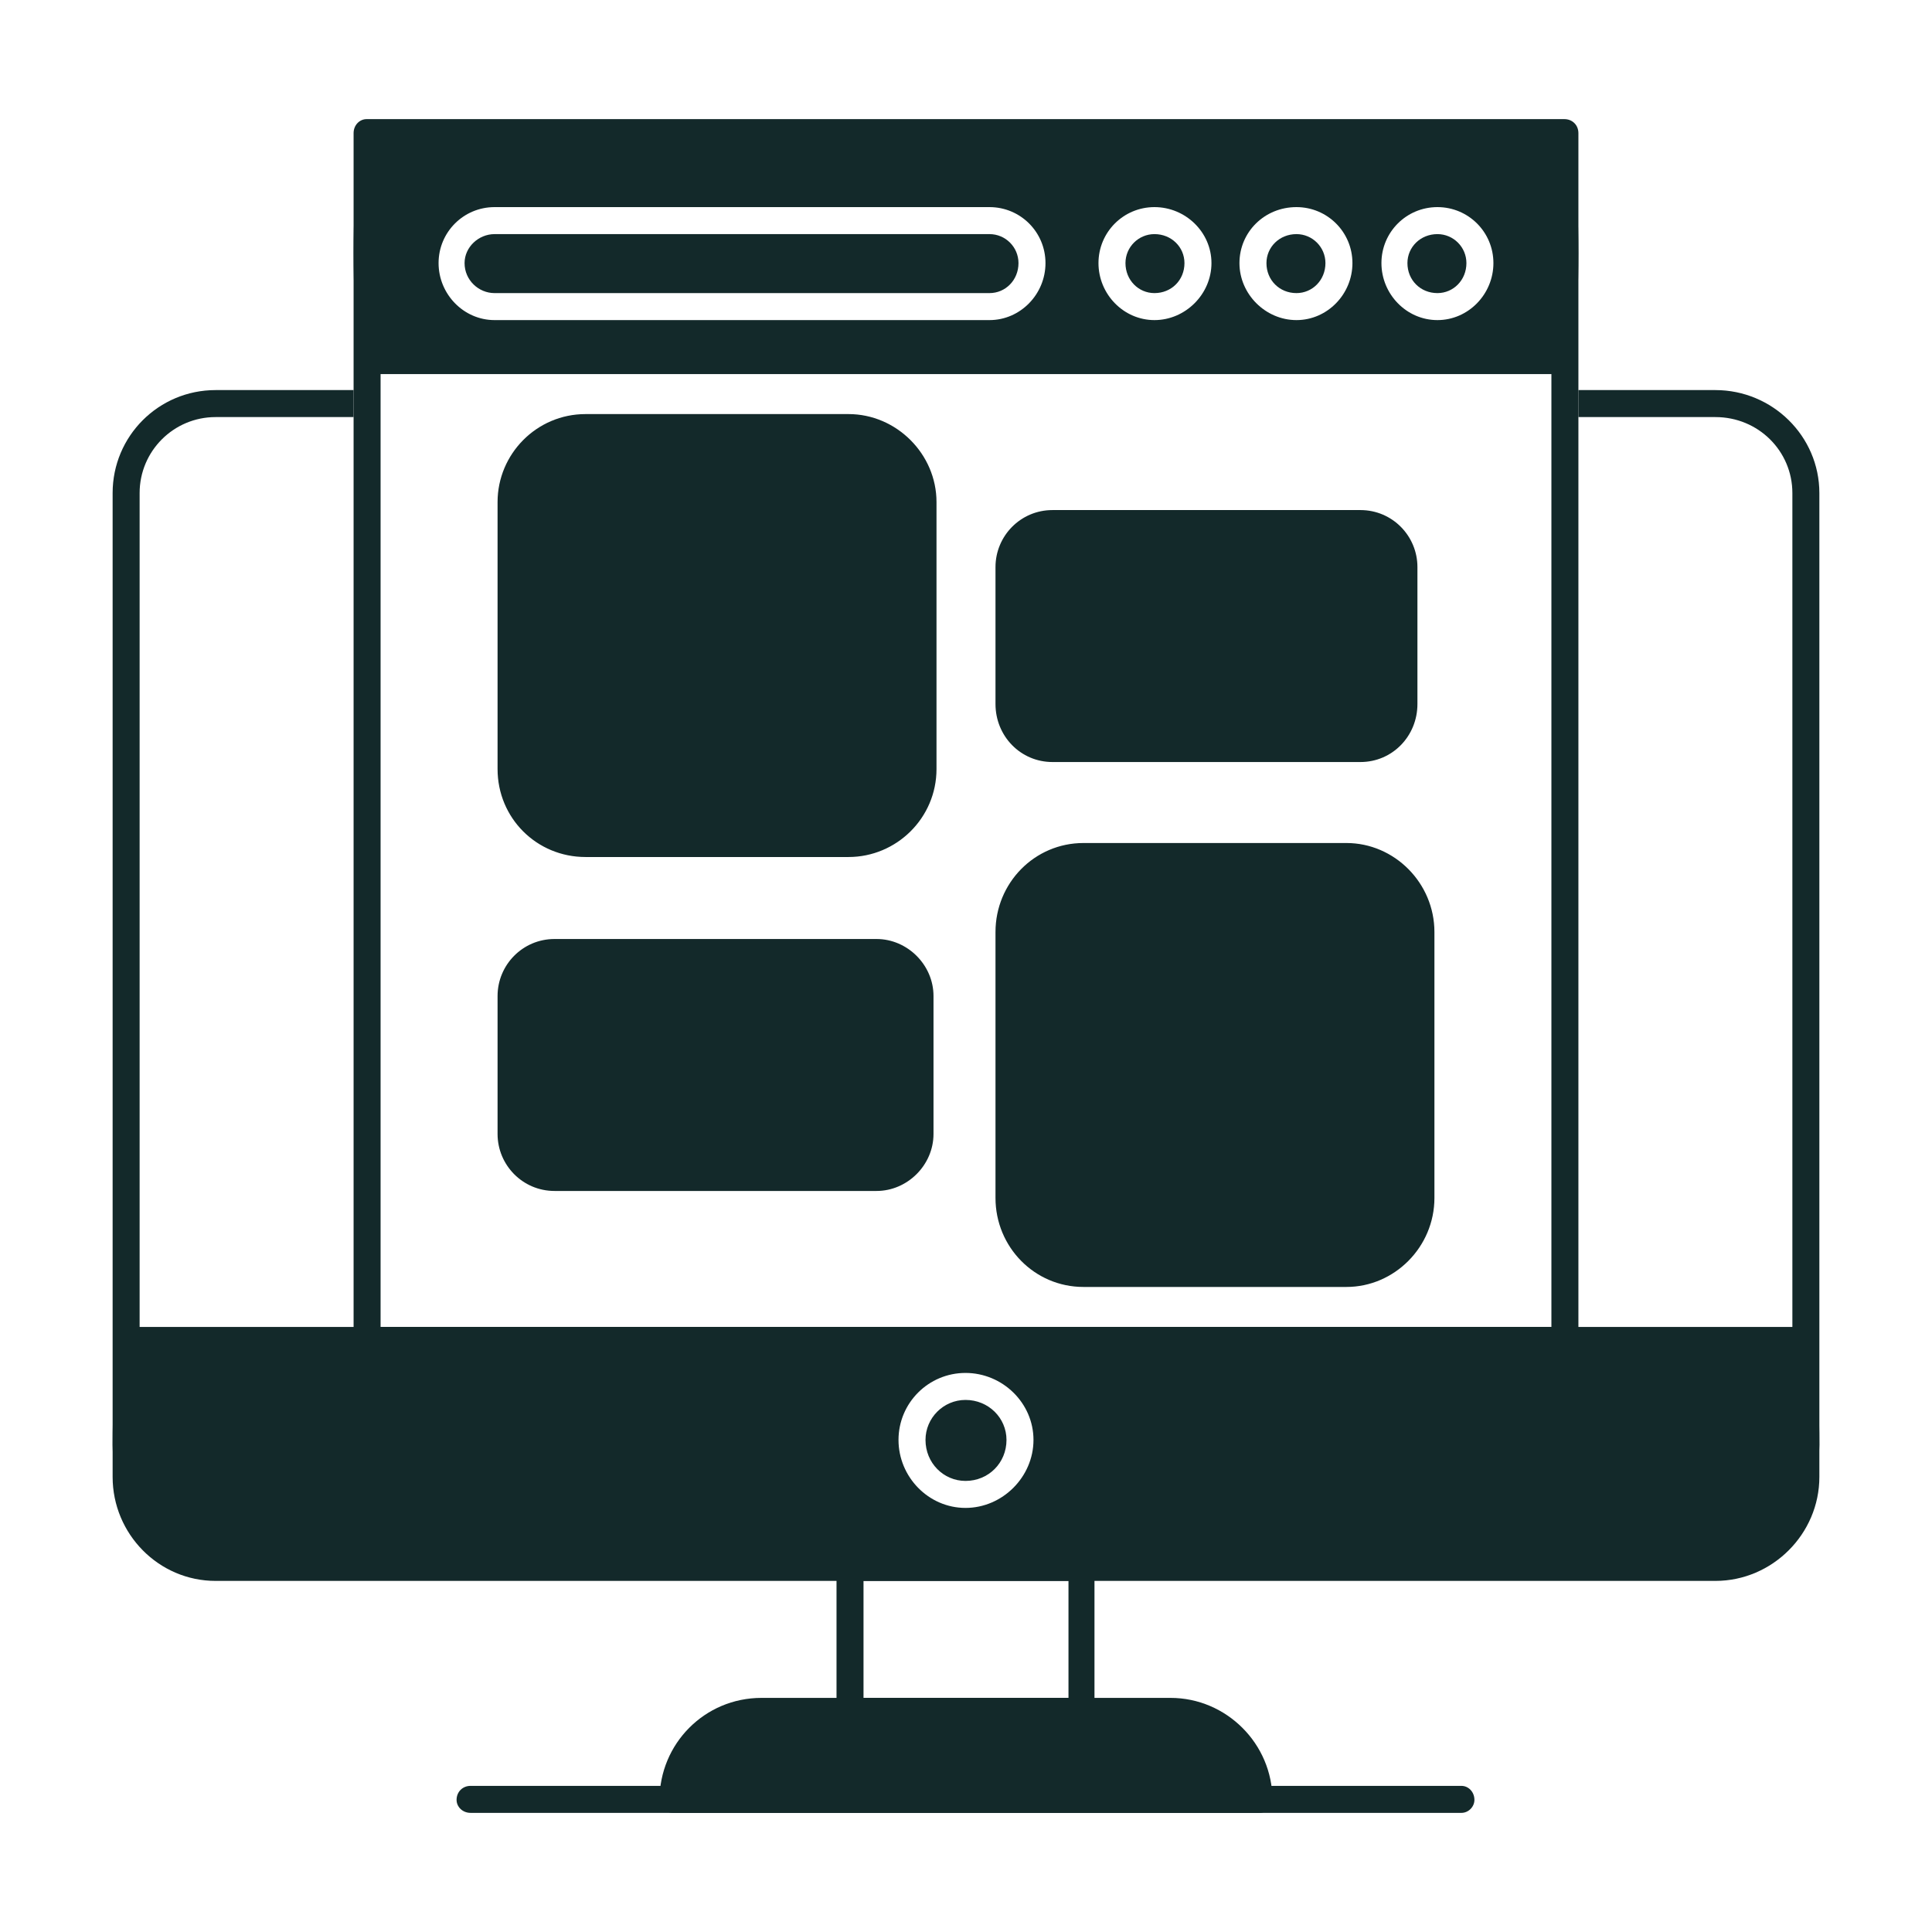
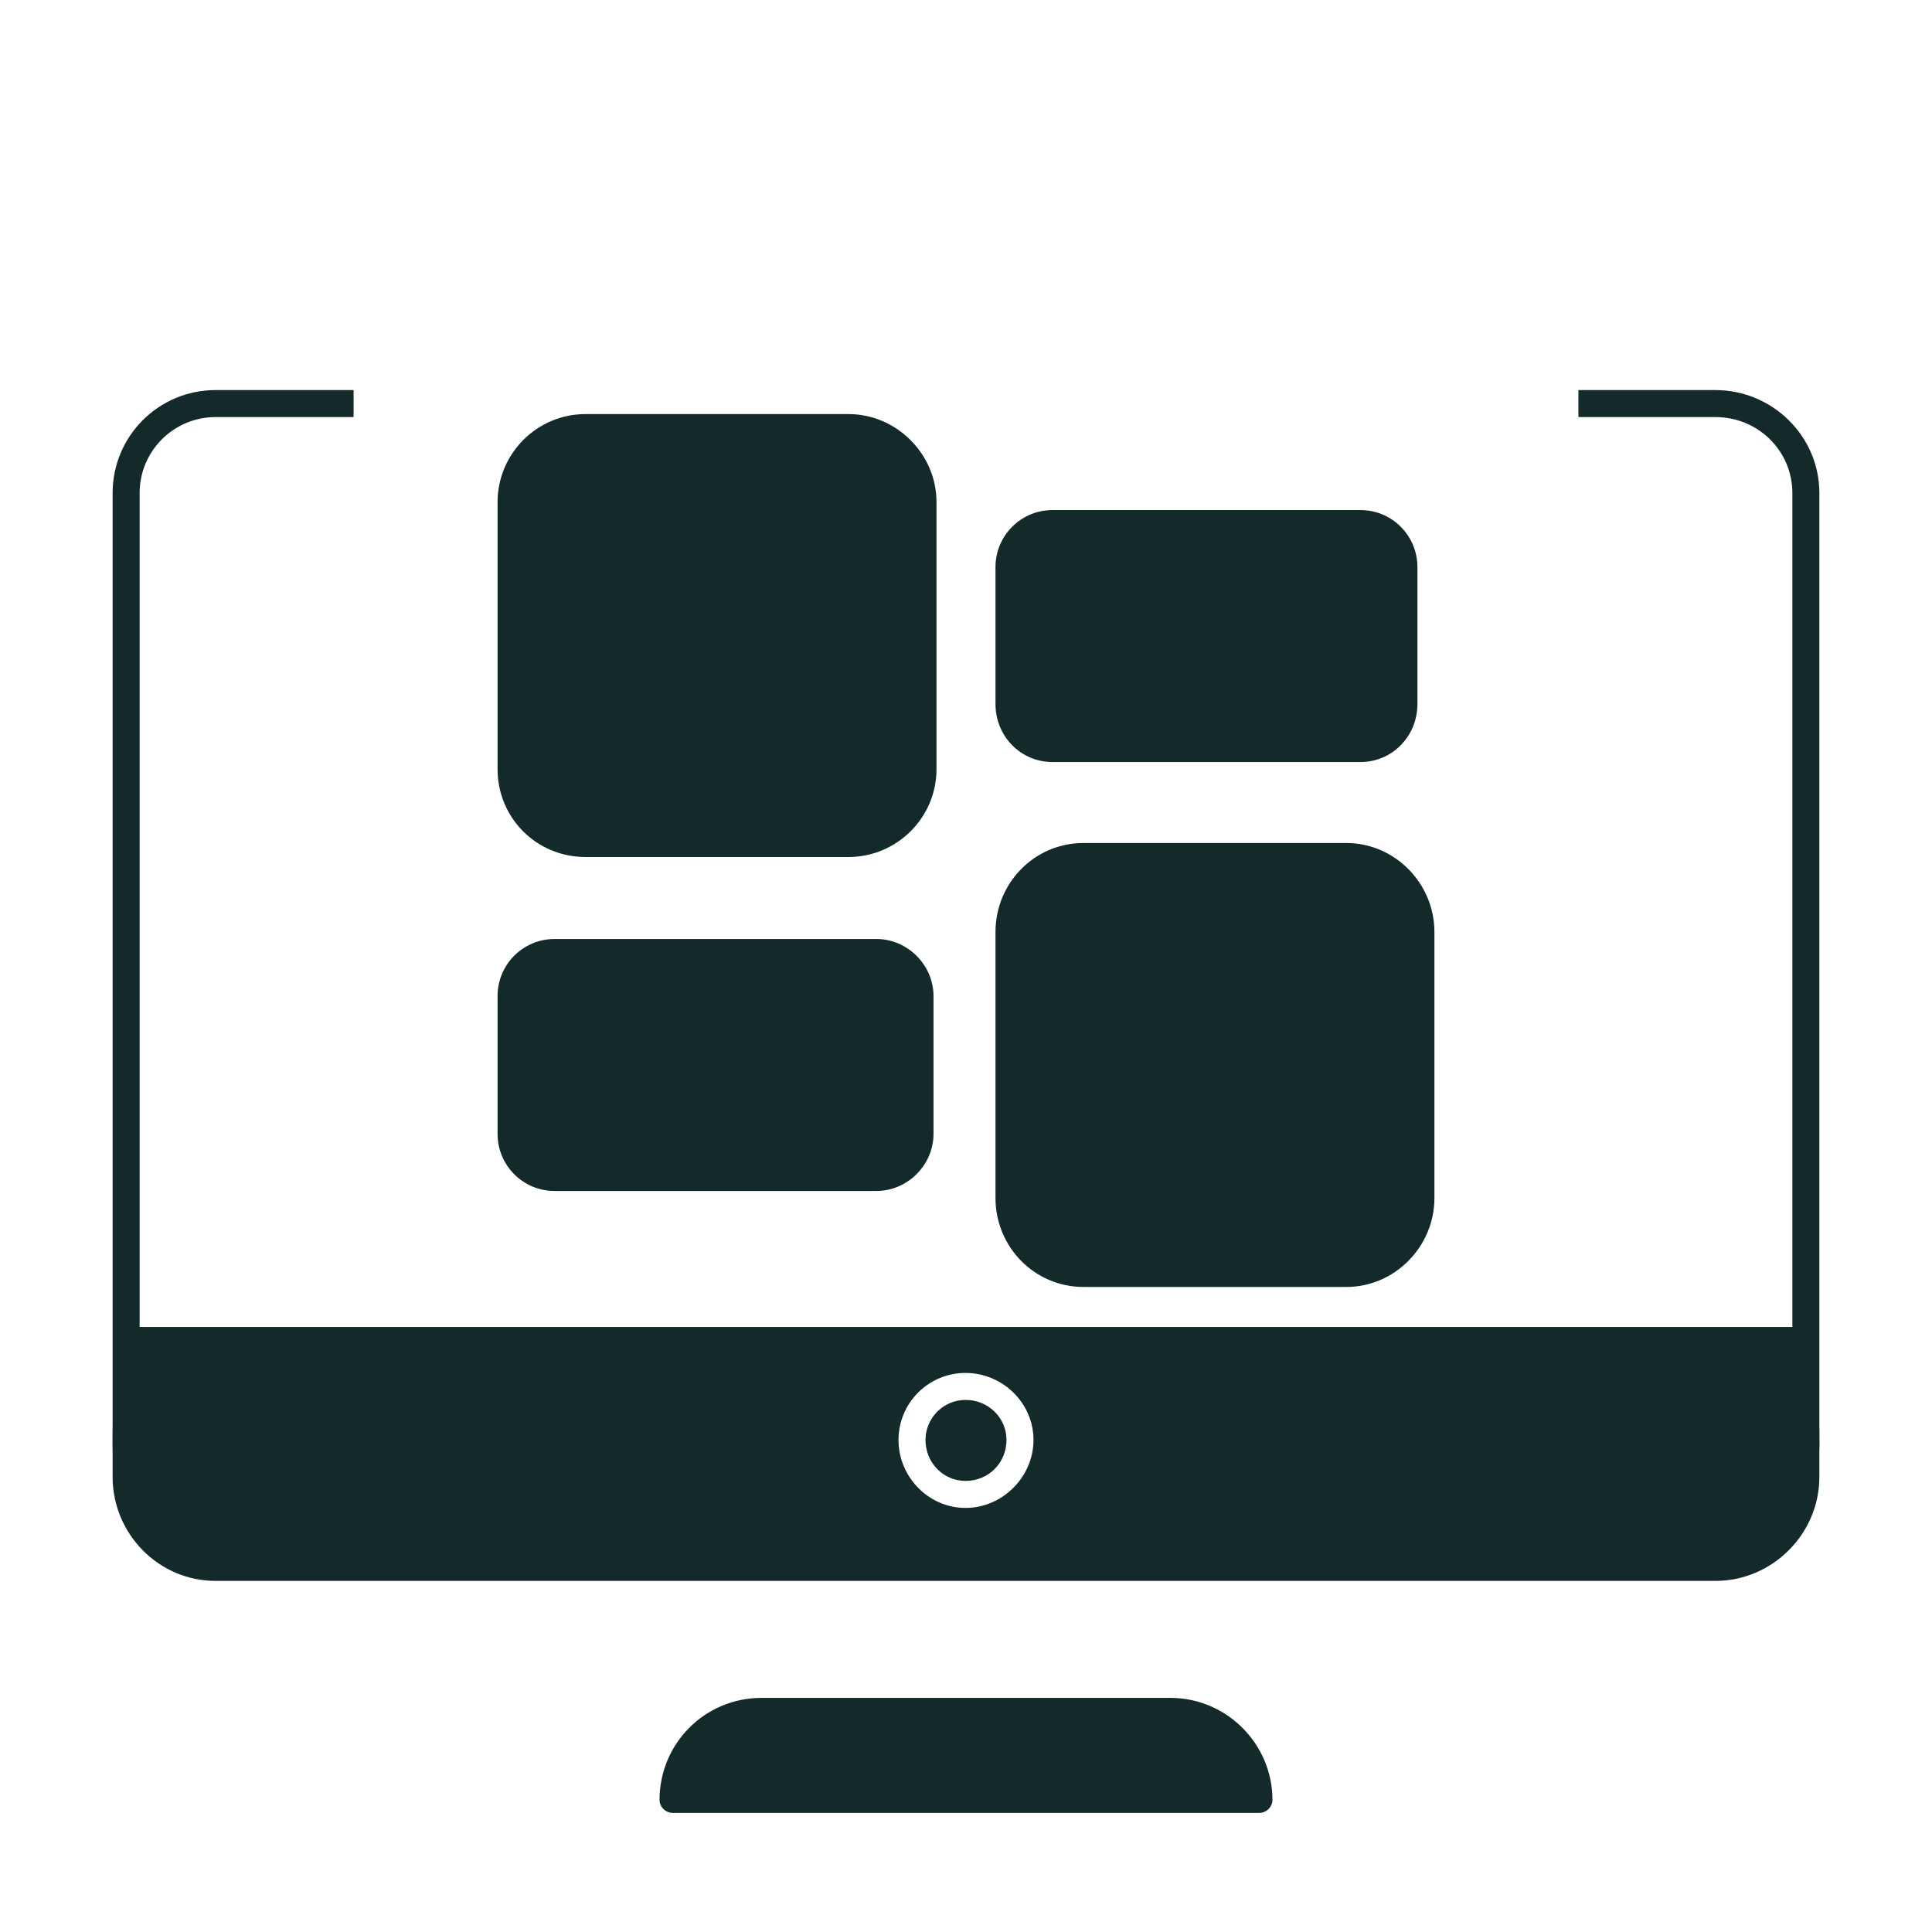
<svg xmlns="http://www.w3.org/2000/svg" width="2000" zoomAndPan="magnify" viewBox="0 0 1500 1500" height="2000" preserveAspectRatio="xMidYMid meet" version="1.0">
  <defs>
    <clipPath id="a6cec695b4">
-       <path d="M 274 92.41 L 1226 92.41 L 1226 1051 L 274 1051 Z M 274 92.41 " clip-rule="nonzero" />
-     </clipPath>
+       </clipPath>
    <clipPath id="d51dd81044">
      <path d="M 87.441 302 L 1412.691 302 L 1412.691 1228 L 87.441 1228 Z M 87.441 302 " clip-rule="nonzero" />
    </clipPath>
    <clipPath id="b53fa18574">
      <path d="M 87.441 1030 L 1412.691 1030 L 1412.691 1214 L 87.441 1214 Z M 87.441 1030 " clip-rule="nonzero" />
    </clipPath>
    <clipPath id="c03106bc7c">
      <path d="M 512 1318 L 988 1318 L 988 1407.91 L 512 1407.91 Z M 512 1318 " clip-rule="nonzero" />
    </clipPath>
    <clipPath id="49dee270cd">
-       <path d="M 354 1386 L 1145 1386 L 1145 1407.91 L 354 1407.91 Z M 354 1386 " clip-rule="nonzero" />
-     </clipPath>
+       </clipPath>
  </defs>
  <g clip-path="url(#a6cec695b4)">
    <path fill="#13292a" d="M 1214.602 1050.418 L 284.617 1050.418 C 279.184 1050.418 274.527 1045.762 274.527 1040.324 L 274.527 103.355 C 274.527 97.145 279.184 92.488 284.617 92.488 L 1214.602 92.488 C 1220.812 92.488 1225.469 97.145 1225.469 103.355 L 1225.469 1040.324 C 1225.469 1045.762 1220.812 1050.418 1214.602 1050.418 Z M 295.484 1030.234 L 1204.508 1030.234 L 1204.508 113.449 L 295.484 113.449 Z M 295.484 1030.234 " fill-opacity="1" fill-rule="evenodd" />
  </g>
-   <path fill="#13292a" d="M 1214.602 290.441 L 284.617 290.441 C 279.184 290.441 274.527 248.52 274.527 196.512 C 274.527 144.5 279.184 102.582 284.617 102.582 L 1214.602 102.582 C 1220.812 102.582 1225.469 144.5 1225.469 196.512 C 1225.469 248.52 1220.812 290.441 1214.602 290.441 Z M 768.238 248.52 L 383.98 248.52 C 359.918 248.52 340.508 228.336 340.508 204.273 C 340.508 180.207 359.918 160.801 383.98 160.801 L 768.238 160.801 C 792.305 160.801 811.711 180.207 811.711 204.273 C 811.711 228.336 792.305 248.52 768.238 248.52 Z M 1116.012 248.52 C 1091.949 248.52 1072.543 228.336 1072.543 204.273 C 1072.543 180.207 1091.949 160.801 1116.012 160.801 C 1140.078 160.801 1159.484 180.207 1159.484 204.273 C 1159.484 228.336 1140.078 248.52 1116.012 248.52 Z M 1116.012 181.762 C 1102.816 181.762 1092.727 191.852 1092.727 204.273 C 1092.727 217.469 1102.816 227.562 1116.012 227.562 C 1128.434 227.562 1138.523 217.469 1138.523 204.273 C 1138.523 191.852 1128.434 181.762 1116.012 181.762 Z M 1006.559 248.52 C 982.492 248.52 962.309 228.336 962.309 204.273 C 962.309 180.207 981.715 160.801 1006.559 160.801 C 1030.621 160.801 1050.027 180.207 1050.027 204.273 C 1050.027 228.336 1030.621 248.52 1006.559 248.52 Z M 1006.559 181.762 C 993.359 181.762 983.27 191.852 983.27 204.273 C 983.27 217.469 993.359 227.562 1006.559 227.562 C 1018.977 227.562 1029.07 217.469 1029.07 204.273 C 1029.07 191.852 1018.977 181.762 1006.559 181.762 Z M 896.324 248.52 C 872.262 248.52 852.855 228.336 852.855 204.273 C 852.855 180.207 872.262 160.801 896.324 160.801 C 920.391 160.801 940.574 180.207 940.574 204.273 C 940.574 228.336 920.391 248.52 896.324 248.52 Z M 896.324 181.762 C 883.906 181.762 873.812 191.852 873.812 204.273 C 873.812 217.469 883.906 227.562 896.324 227.562 C 909.523 227.562 919.613 217.469 919.613 204.273 C 919.613 191.852 909.523 181.762 896.324 181.762 Z M 383.98 181.762 C 371.562 181.762 360.691 191.852 360.691 204.273 C 360.691 217.469 371.562 227.562 383.98 227.562 L 768.238 227.562 C 780.66 227.562 790.75 217.469 790.75 204.273 C 790.75 191.852 780.66 181.762 768.238 181.762 Z M 383.98 181.762 " fill-opacity="1" fill-rule="evenodd" />
  <g clip-path="url(#d51dd81044)">
    <path fill="#13292a" d="M 1331.82 1227.41 L 167.398 1227.41 C 123.152 1227.41 87.441 1190.926 87.441 1146.676 L 87.441 382.816 C 87.441 338.57 123.152 302.859 167.398 302.859 L 274.527 302.859 L 274.527 323.82 L 167.398 323.82 C 134.797 323.82 108.402 350.215 108.402 382.816 L 108.402 1146.676 C 108.402 1180.055 134.797 1206.449 167.398 1206.449 L 1331.82 1206.449 C 1365.199 1206.449 1391.594 1180.055 1391.594 1146.676 L 1391.594 382.816 C 1391.594 350.215 1365.199 323.82 1331.82 323.82 L 1225.469 323.82 L 1225.469 302.859 L 1331.82 302.859 C 1376.066 302.859 1412.551 338.57 1412.551 382.816 L 1412.551 1146.676 C 1412.551 1190.926 1376.066 1227.41 1331.82 1227.41 Z M 1331.82 1227.41 " fill-opacity="1" fill-rule="evenodd" />
  </g>
  <g clip-path="url(#b53fa18574)">
    <path fill="#13292a" d="M 1349.672 1213.438 L 141.008 1213.438 C 135.57 1213.438 87.441 1172.293 87.441 1121.836 C 87.441 1071.379 92.102 1030.234 97.535 1030.234 C 514.395 1030.234 963.086 1030.234 1401.684 1030.234 C 1407.895 1030.234 1412.551 1071.379 1412.551 1121.836 C 1412.551 1172.293 1355.883 1213.438 1349.672 1213.438 Z M 749.609 1170.742 C 720.887 1170.742 697.598 1146.676 697.598 1117.953 C 697.598 1089.23 720.887 1065.945 749.609 1065.945 C 778.332 1065.945 802.395 1089.23 802.395 1117.953 C 802.395 1146.676 778.332 1170.742 749.609 1170.742 Z M 749.609 1086.902 C 732.531 1086.902 718.559 1100.875 718.559 1117.953 C 718.559 1135.809 732.531 1149.781 749.609 1149.781 C 767.465 1149.781 781.438 1135.809 781.438 1117.953 C 781.438 1100.875 767.465 1086.902 749.609 1086.902 Z M 749.609 1086.902 " fill-opacity="1" fill-rule="evenodd" />
  </g>
-   <path fill="#13292a" d="M 839.656 1339.195 L 660.336 1339.195 C 654.125 1339.195 649.469 1334.535 649.469 1328.324 L 649.469 1216.543 C 649.469 1211.109 654.125 1206.449 660.336 1206.449 L 839.656 1206.449 C 845.09 1206.449 849.75 1211.109 849.75 1216.543 L 849.75 1328.324 C 849.75 1334.535 845.09 1339.195 839.656 1339.195 Z M 670.43 1318.234 L 829.566 1318.234 L 829.566 1227.41 L 670.43 1227.41 Z M 670.43 1318.234 " fill-opacity="1" fill-rule="evenodd" />
  <g clip-path="url(#c03106bc7c)">
    <path fill="#13292a" d="M 977.836 1407.508 L 522.16 1407.508 C 516.727 1407.508 512.066 1402.848 512.066 1397.414 C 512.066 1353.941 547 1318.234 591.246 1318.234 L 908.746 1318.234 C 952.219 1318.234 987.926 1353.941 987.926 1397.414 C 987.926 1402.848 983.27 1407.508 977.836 1407.508 Z M 977.836 1407.508 " fill-opacity="1" fill-rule="evenodd" />
  </g>
  <g clip-path="url(#49dee270cd)">
    <path fill="#13292a" d="M 1134.645 1407.508 L 365.352 1407.508 C 359.141 1407.508 354.484 1402.848 354.484 1397.414 C 354.484 1391.203 359.141 1386.547 365.352 1386.547 L 1134.645 1386.547 C 1140.078 1386.547 1144.734 1391.203 1144.734 1397.414 C 1144.734 1402.848 1140.078 1407.508 1134.645 1407.508 Z M 1134.645 1407.508 " fill-opacity="1" fill-rule="evenodd" />
  </g>
  <path fill="#13292a" d="M 658.785 665.383 L 454.621 665.383 C 416.586 665.383 386.309 635.109 386.309 597.07 L 386.309 389.805 C 386.309 352.543 416.586 321.492 454.621 321.492 L 658.785 321.492 C 696.047 321.492 727.098 352.543 727.098 389.805 L 727.098 597.07 C 727.098 635.109 696.047 665.383 658.785 665.383 Z M 1045.371 999.184 L 841.211 999.184 C 803.172 999.184 772.898 968.133 772.898 930.094 L 772.898 723.605 C 772.898 685.566 803.172 654.516 841.211 654.516 L 1045.371 654.516 C 1082.633 654.516 1113.684 685.566 1113.684 723.605 L 1113.684 930.094 C 1113.684 968.133 1082.633 999.184 1045.371 999.184 Z M 1056.238 591.637 L 817.145 591.637 C 792.305 591.637 772.898 571.453 772.898 546.613 L 772.898 440.262 C 772.898 416.199 792.305 396.016 817.145 396.016 L 1056.238 396.016 C 1081.082 396.016 1100.488 416.199 1100.488 440.262 L 1100.488 546.613 C 1100.488 571.453 1081.082 591.637 1056.238 591.637 Z M 680.52 924.66 L 430.559 924.66 C 405.719 924.66 386.309 904.477 386.309 880.414 L 386.309 773.285 C 386.309 749.223 405.719 729.039 430.559 729.039 L 680.52 729.039 C 704.586 729.039 724.77 749.223 724.77 773.285 L 724.77 880.414 C 724.77 904.477 704.586 924.66 680.52 924.66 Z M 680.52 924.66 " fill-opacity="1" fill-rule="evenodd" />
</svg>